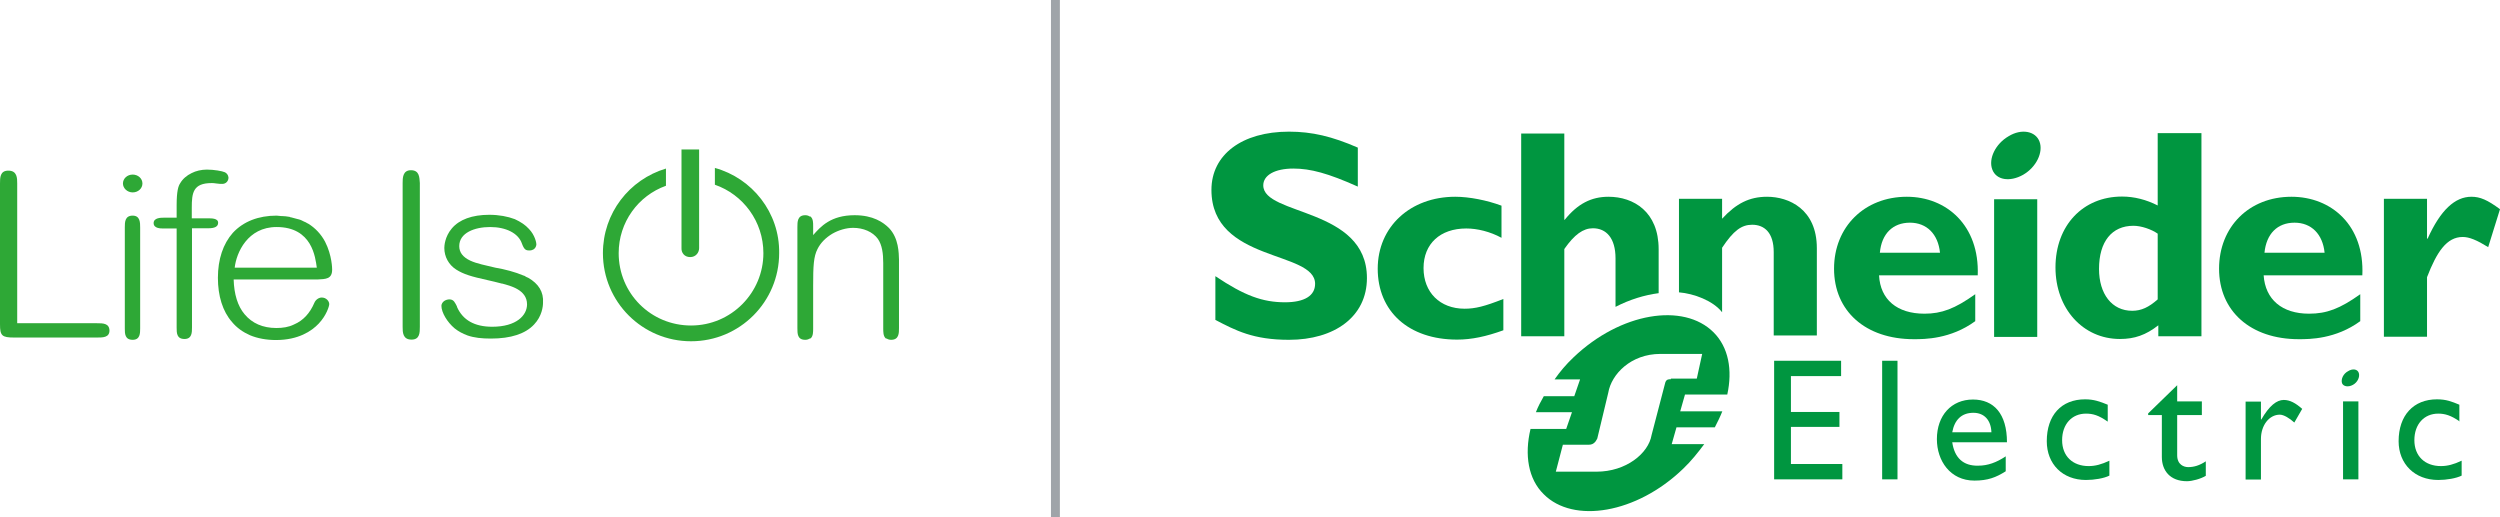
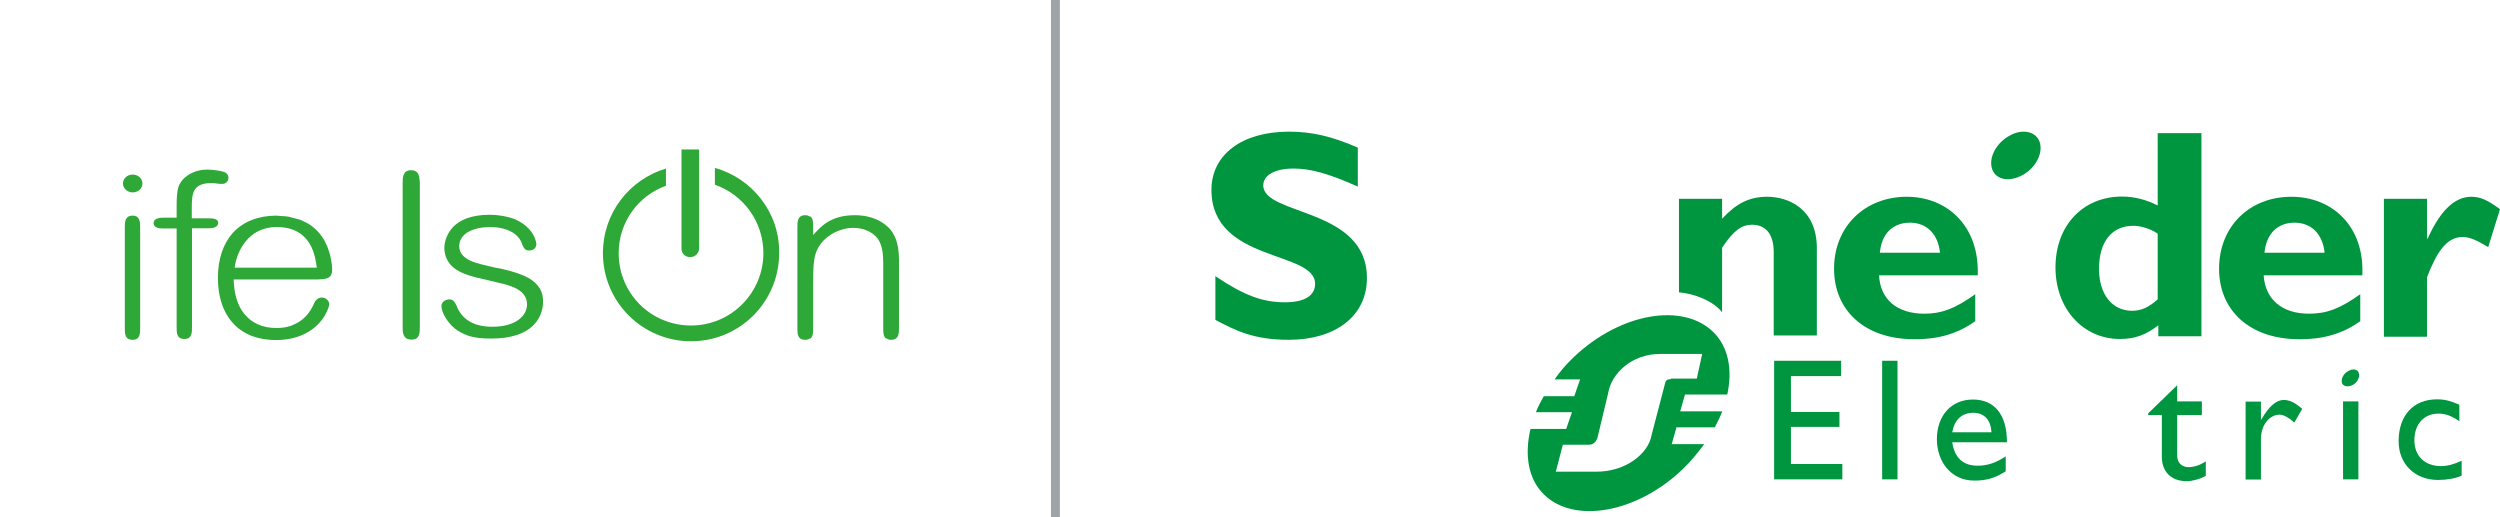
<svg xmlns="http://www.w3.org/2000/svg" version="1.1" id="Laag_1" x="0px" y="0px" viewBox="0 0 1205.8 249.5" style="enable-background:new 0 0 1205.8 249.5;" xml:space="preserve">
  <style type="text/css">
	.st0{fill:#2EA836;}
	.st1{fill:#009640;}
	.st2{fill:#9FA4A9;}
</style>
  <g>
    <g>
      <g>
-         <path class="st0" d="M46.8,155.9H8.3V88.5c0-2.6,0-6.2-4.3-6.2c-4,0-4,3.4-4,6.2v67.9c0,5.5,0.9,6.4,6.8,6.4h40c2.8,0,6,0,6-3.4     C52.7,155.9,49.6,155.9,46.8,155.9z" />
        <path class="st0" d="M64,104c-3.8,0-3.8,3.2-3.8,5.7v48.7c0,2.5,0,5.5,3.8,5.5c3.6,0,3.6-3.2,3.6-5.5v-48.7     C67.6,107.4,67.6,104,64,104z" />
        <path class="st0" d="M64,84.2c-2.6,0-4.7,1.9-4.7,4.3c0,2.3,2.1,4.3,4.7,4.3c2.6,0,4.7-1.9,4.7-4.3C68.7,86.1,66.6,84.2,64,84.2z     " />
        <path class="st0" d="M100.4,105.3h-7.9v-5.1c0-7.2,0.6-11.9,9.6-11.9c0.4,0,1.3,0,2.3,0.2c1.1,0.2,2.3,0.2,2.8,0.2     c1.9,0,3-1.5,3-3c0,0,0-1.7-1.7-2.6c-1.3-0.6-5.3-1.3-8.7-1.3c-2.6,0-5.3,0.6-7.4,1.7c-2.3,1.1-4.3,2.8-5.5,4.9     c-0.9,1.3-1.7,3.8-1.7,10.6v6h-6.4c-1.1,0-4.7,0-4.7,2.6c0,2.6,3.4,2.6,4.7,2.6h6.4V158c0,2.6,0,5.5,3.8,5.5     c3.6,0,3.6-3.2,3.6-5.5v-47.9h7.9c3.2,0,4.7-0.9,4.7-2.6C105.3,105.3,102.1,105.3,100.4,105.3z M93.6,92.3c0,0,0,0.2-0.2,0.2     C93.6,92.5,93.6,92.3,93.6,92.3z" />
        <path class="st0" d="M160.2,130c0-0.2,0-6.8-3.4-13.4c-1.9-3.6-4.7-6.6-8.1-8.7c-0.4-0.2-0.9-0.4-1.1-0.6     c-0.2-0.2-0.6-0.2-0.9-0.4c-0.8-0.4-1.7-0.9-2.6-1.1c-0.2,0-0.6-0.2-0.8-0.2c-1.1-0.2-1.9-0.6-3-0.8c-0.2,0-0.4,0-0.6-0.2     c-1.3-0.2-2.6-0.4-3.8-0.4c-0.2,0-0.2,0-0.4,0c-0.6,0-1.5-0.2-2.1-0.2c-8.7,0-16,2.8-21.1,8.3c-4.7,5.3-7.2,12.8-7.2,21.7     c0,8.7,2.3,16.2,6.8,21.3c2.3,2.8,5.3,4.9,8.7,6.4c3.6,1.5,7.9,2.3,12.5,2.3c10.8,0,17.2-4.3,20.6-7.9c3.8-4,5.1-8.5,5.1-9.4     c0-1.5-1.5-3.2-3.6-3.2c-1.5,0-3,1.1-3.6,2.6c-2.1,4.9-5.3,8.5-9.8,10.4c-2.6,1.3-5.5,1.7-8.5,1.7c-6.6,0-11.7-2.3-15.3-6.6     c-3.4-4-5.1-9.8-5.3-16.8h40.4C157.2,134.6,160.2,134.6,160.2,130z M113.2,129.1c0.8-7.2,6.2-19.6,20.2-19.6     c17.2,0,18.7,14.7,19.4,19.6H113.2z" />
        <path class="st0" d="M198.2,82.1c-4,0-4,3.8-4,6.2v69.3c0,2.6,0,6.2,4.3,6.2c4,0,4-3.4,4-6.2V88.3     C202.3,85.5,202.3,82.1,198.2,82.1z" />
        <path class="st0" d="M332.9,124c2.8,0,4.3-2.3,4.3-4.3V72.1h-8.5v47.6C328.6,121.9,330.1,124,332.9,124z" />
        <path class="st0" d="M254.8,134c-0.4-0.2-1.1-0.4-1.7-0.9c-0.2,0-0.4-0.2-0.6-0.2c-4-1.7-8.9-3-13.6-3.8     c-4.5-1.1-8.9-1.9-12.1-3.4c-3.6-1.7-5.3-4-5.3-7c0-6.4,7.4-9.2,14.9-9.2c7.7,0,13.6,3,15.3,7.9c1.1,3,1.9,3.4,3.6,3.4     c3.4,0,3.4-3,3.4-3c0-0.6-0.6-4.3-3.6-7.4c-1.7-1.9-4-3.4-6.8-4.7c-3.4-1.3-7.7-2.1-12.3-2.1c-8.3,0-14.5,2.3-18.1,6.6     c-3.4,4-3.6,8.5-3.6,9.4c0,4.2,2.1,8.1,5.7,10.4c3.6,2.3,7.4,3.4,15.1,5.1c2.1,0.4,4.5,1.1,7,1.7h0.2c4,1.1,11.9,3,11.9,10     c0,5.3-5.1,10.8-16.8,10.8c-8.5,0-14.2-3.2-17-9.6v-0.2c-0.9-1.7-1.5-3.4-3.6-3.4c-0.8,0-1.7,0.2-2.6,0.8     c-0.8,0.6-1.3,1.5-1.3,2.3c0,3.2,2.8,7.9,6.4,10.9c1.9,1.5,3.8,2.5,6.2,3.4c3.2,1.1,6.8,1.5,11.3,1.5c9.6,0,16.6-2.3,20.8-6.8     c3.8-4,4.3-8.7,4.3-10.4C262.3,140.8,259.7,136.8,254.8,134z" />
        <path class="st0" d="M428.8,110c-2.8-2.8-7.7-6.2-16.6-6.2c-11.5,0-16.4,5.5-20,9.6v-4.3c0-1.7,0-3.4-1.1-4.5     c-0.2-0.2-0.2-0.2-0.4-0.2c0,0,0,0-0.2,0c-0.6-0.4-1.3-0.6-2.1-0.6c-3.8,0-3.8,3.2-3.8,5.7v48.7c0,2.8,0,5.7,3.8,5.7     c0.8,0,1.5-0.2,2.1-0.6c0,0,0,0,0.2,0c0.2,0,0.2-0.2,0.4-0.2c1.1-1.1,1.1-3,1.1-4.7v-20.6c0-9.4,0.2-14,2.1-17.7     c1.5-3,4-5.5,7.2-7.4c3-1.7,6.6-2.8,10-2.8c4.9,0,9.4,1.9,11.9,5.3c2.1,3,2.6,7.2,2.6,11.7v31.5c0,1.7,0,3.6,1.1,4.7     c0.2,0.2,0.2,0.2,0.4,0.2c0,0,0,0,0.2,0c0.6,0.4,1.3,0.6,2.1,0.6c3.8,0,3.8-3.2,3.8-5.7v-33C433.5,122.1,433.5,114.9,428.8,110z" />
        <path class="st0" d="M344.8,81v8.1c13.6,4.7,23.4,17.7,23.4,33c0,19.1-15.5,34.9-34.9,34.9s-34.9-15.5-34.9-34.9     c0-14.9,9.4-27.7,22.8-32.5v-8.3c-17.7,5.3-30.4,21.5-30.4,40.8c0,23.6,19.1,42.5,42.5,42.5c23.6,0,42.5-19.1,42.5-42.5     C376.1,102.5,362.7,85.9,344.8,81z" />
      </g>
      <g>
        <path class="st1" d="M654.9,90c-14.3-6.4-22.8-8.7-31.1-8.7c-8.9,0-14.5,3.2-14.5,8.1c0,14.7,50,10.6,50,44.7     c0,18.7-15.7,29.8-37.6,29.8c-17.2,0-25.7-4.5-35.5-9.6v-21.1c14,9.4,22.8,12.6,33.6,12.6c9.4,0,14.5-3.2,14.5-8.9     c0-16.2-50-10.2-50-45.3c0-17,14.7-28.1,37.4-28.1c11.1,0,20.8,2.3,33.2,7.7L654.9,90" />
-         <path class="st1" d="M725.1,159.3c-8.3,3-15.3,4.5-22.3,4.5c-23.4,0-38.3-13.6-38.3-34.2c0-20.2,15.7-34.7,37.4-34.7     c6.8,0,15.3,1.7,22.3,4.3v15.5c-5.5-3-11.7-4.5-17-4.5c-12.6,0-20.6,7.4-20.6,19.1s7.9,19.6,19.8,19.6c5.1,0,9.6-1.1,18.7-4.7     L725.1,159.3" />
        <path class="st1" d="M919.7,94.9c-20.4,0-35.1,14.5-35.1,34.7c0,20.4,15.1,34,38.5,34c5.1,0,17.7,0,29.6-8.7v-13     c-9.8,7-16.2,9.4-24.5,9.4c-13.2,0-21.3-6.8-21.9-18.5h47.6C954.8,108.7,938.8,94.9,919.7,94.9 M906.7,121.9     c0.8-9.1,6.2-14.5,14.5-14.5c8.1,0,13.6,5.5,14.5,14.5H906.7z" />
-         <rect x="961.8" y="96.1" class="st1" width="20.8" height="66.4" />
        <path class="st1" d="M1040.7,64.4v34.7c-5.5-2.8-11.3-4.3-17.2-4.3c-18.9,0-32.1,14-32.1,34.2c0,19.8,13.2,34.5,31.1,34.5     c7,0,12.5-1.9,18.5-6.6v5.3h20.8V64.2h-21.1 M1040.7,144.4c-4.3,3.8-7.9,5.5-12.3,5.5c-9.8,0-16-8.1-16-20.2     c0-13.2,6.2-20.8,16.6-20.8c3.8,0,8.7,1.7,11.7,3.8V144.4z" />
        <path class="st1" d="M1105.2,94.9c-20.4,0-34.9,14.5-34.9,34.7c0,20.4,15.1,34,38.5,34c5.1,0,17.7,0,29.6-8.7v-13     c-9.8,7-16.2,9.4-24.7,9.4c-13,0-21.1-6.8-21.9-18.5h47.6C1140.5,108.7,1124.5,94.9,1105.2,94.9 M1092.2,121.9     c0.9-9.1,6.2-14.5,14.5-14.5c8.1,0,13.6,5.5,14.5,14.5H1092.2z" />
        <path class="st1" d="M1170.7,115.1h0.2c6.2-13.8,13.2-20.2,21.1-20.2c4.2,0,7.7,1.5,13.8,6l-5.7,18.3c-5.5-3.4-9.1-4.9-12.3-4.9     c-7.7,0-12.5,7.2-17.2,19.4v28.7h-20.8V95.9h20.8v19.1" />
        <path class="st1" d="M983.7,68.3c1.9,5.1-1.5,12.3-7.9,16c-6.4,3.6-13,2.6-14.9-2.6c-1.9-5.1,1.5-12.3,7.9-16     C975,61.9,981.8,63.2,983.7,68.3" />
-         <path class="st1" d="M800,120.2c0-18.1-12.1-25.3-24.2-25.3c-8.3,0-14.9,3.4-21.1,11.1h-0.2V64.4h-20.8v97.8h20.8v-42.1     c4.9-7,9.1-10,13.8-10c6.4,0,10.9,4.7,10.9,14.5V148c7-3.6,14-5.7,20.8-6.6V120.2" />
        <path class="st1" d="M852.3,94.9c-8.5,0-14.9,3.2-21.7,10.6v-9.6h-20.8V141c7.2,0.6,16.4,4,20.8,9.6v-31.1     c5.5-8.3,9.4-11.1,14.5-11.1c5.9,0,10.4,3.8,10.4,13.2v40.2h20.8v-42.1C876.3,100.8,862.7,94.9,852.3,94.9" />
        <polygon class="st1" points="888,181.4 863.8,181.4 863.8,198.7 887.2,198.7 887.2,205.9 863.8,205.9 863.8,223.8 888.6,223.8      888.6,231.2 855.7,231.2 855.7,174 888,174    " />
        <rect x="907.8" y="174" class="st1" width="7.4" height="57.2" />
        <path class="st1" d="M941.6,213.3H968c0-13.8-6.4-20.6-16.4-20.6c-10.4,0-17.4,7.7-17.4,19.1c0,10.4,6.4,20,18.1,20     c6.4,0,10.4-1.5,15.1-4.5v-7.2c-4.5,3-8.7,4.5-13.2,4.5C946.9,224.8,942.7,220.8,941.6,213.3 M951.8,199.1c5.3,0,8.5,3.6,8.7,9.4     h-18.9C942.7,202.5,946.1,199.1,951.8,199.1" />
-         <path class="st1" d="M1016.5,203.3c-4.3-3-7-3.8-10.4-3.8c-6.8,0-11.5,5.1-11.5,12.8c0,7.7,5.1,12.5,12.8,12.5     c3.2,0,6.2-0.8,10-2.6v7.2c-2.6,1.3-7.2,2.1-11.3,2.1c-11.3,0-18.9-7.7-18.9-18.7c0-12.5,7-20.2,18.5-20.2     c4.3,0,7.2,1.1,10.9,2.6V203.3" />
        <path class="st1" d="M1050.1,193.6h11.9v6.6h-11.9v19.4c0,4.5,3.2,5.7,5.3,5.7c2.8,0,5.5-0.8,8.5-2.8v7c-2.5,1.5-6.6,2.6-9.1,2.6     c-8.1,0-12.1-5.1-12.1-11.7v-20.2h-6.6v-0.8l14-13.6L1050.1,193.6" />
        <path class="st1" d="M1090.5,193.6v8.7h0.2c3.8-6.6,7.4-9.4,10.8-9.4c3,0,5.7,1.5,8.9,4.3l-3.8,6.6c-2.3-2.1-5.1-3.8-7-3.8     c-5.1,0-9.1,5.1-9.1,11.7v19.6h-7.4v-37.6H1090.5" />
        <path class="st1" d="M1186.4,203.3c-4.3-3-7.2-3.8-10.4-3.8c-6.8,0-11.5,5.1-11.5,12.8c0,7.7,5.1,12.5,12.8,12.5     c3.2,0,6.2-0.8,10-2.6v7.2c-2.6,1.3-7.2,2.1-11.3,2.1c-11.3,0-19.1-7.7-19.1-18.7c0-12.5,7.2-20.2,18.5-20.2     c4.5,0,7.2,1.1,10.8,2.6v8.1" />
        <rect x="1130.1" y="193.6" class="st1" width="7.4" height="37.6" />
        <path class="st1" d="M1137.7,179.9c0.6,1.9-0.6,4.5-2.8,5.7c-2.3,1.3-4.7,0.8-5.3-0.8c-0.6-1.9,0.6-4.5,2.8-5.7     C1134.7,177.6,1137.1,178,1137.7,179.9" />
        <path class="st1" d="M810.4,198.4l2.3-8.1h20.4c2.6-11.9,0.6-22.8-6.6-30c-14.5-14.5-44.9-9.6-67.6,12.1c-3.6,3.4-6.6,7-9.1,10.6     h12.3l-2.8,8.1h-14.7c-1.5,2.6-2.8,5.1-3.8,7.7h17.4l-2.8,8.1h-17.2c-3,12.5-1.1,24.2,6.4,31.5c14.2,14.3,44.7,9.4,67.2-12.3     c4-3.8,7.2-7.9,10.2-11.9h-15.7l2.3-8.1h18.5c1.3-2.6,2.6-5.1,3.6-7.7L810.4,198.4 M805.9,182.9c-1.3,0-1.9,0.2-2.3,0.8     c-0.2,0.2-0.2,0.4-0.4,0.8l-6.6,25.3c-1.5,8.9-12.3,17.7-26.6,17.7h-7.7h-11.9l3.4-13h12.5c1.3,0,2.3-0.4,3.2-1.5     c0.2-0.4,0.6-0.8,0.9-1.5l5.3-22.1c1.5-8.9,10.9-18.7,25.1-18.7H821l-2.6,11.9h-12.5L805.9,182.9L805.9,182.9z" />
      </g>
      <rect x="506.9" class="st2" width="4.3" height="249.5" />
    </g>
  </g>
</svg>